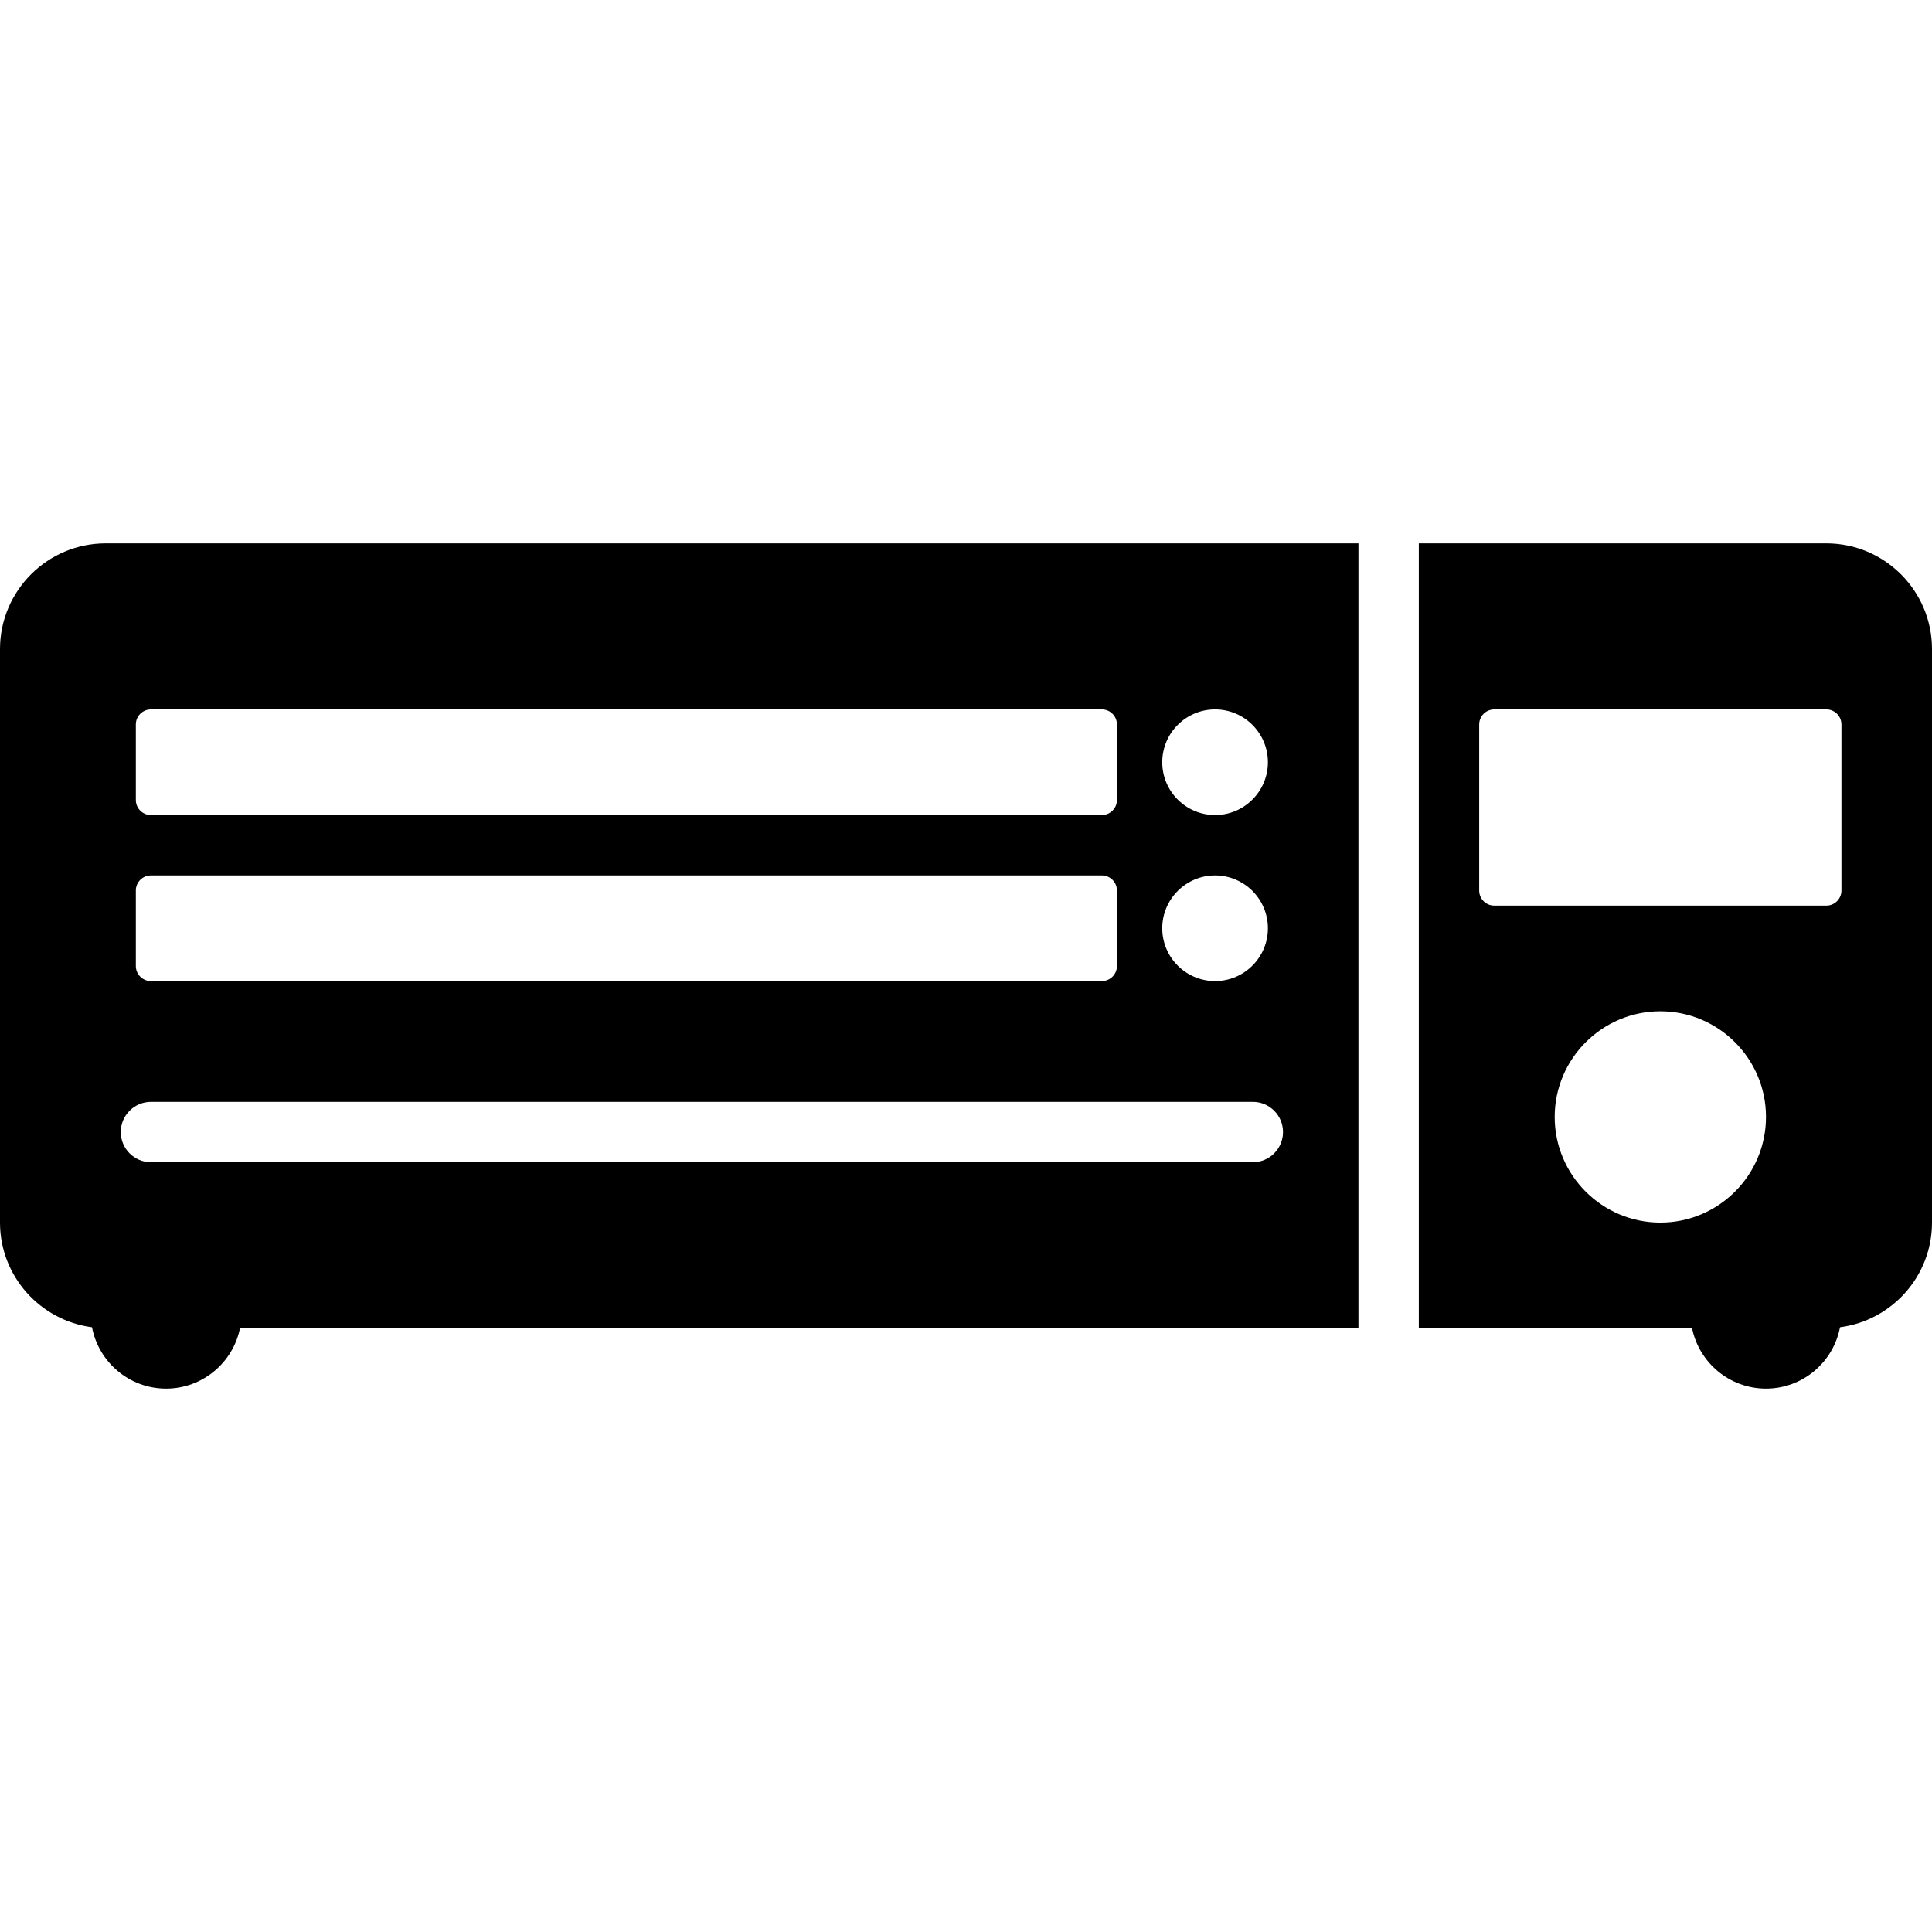
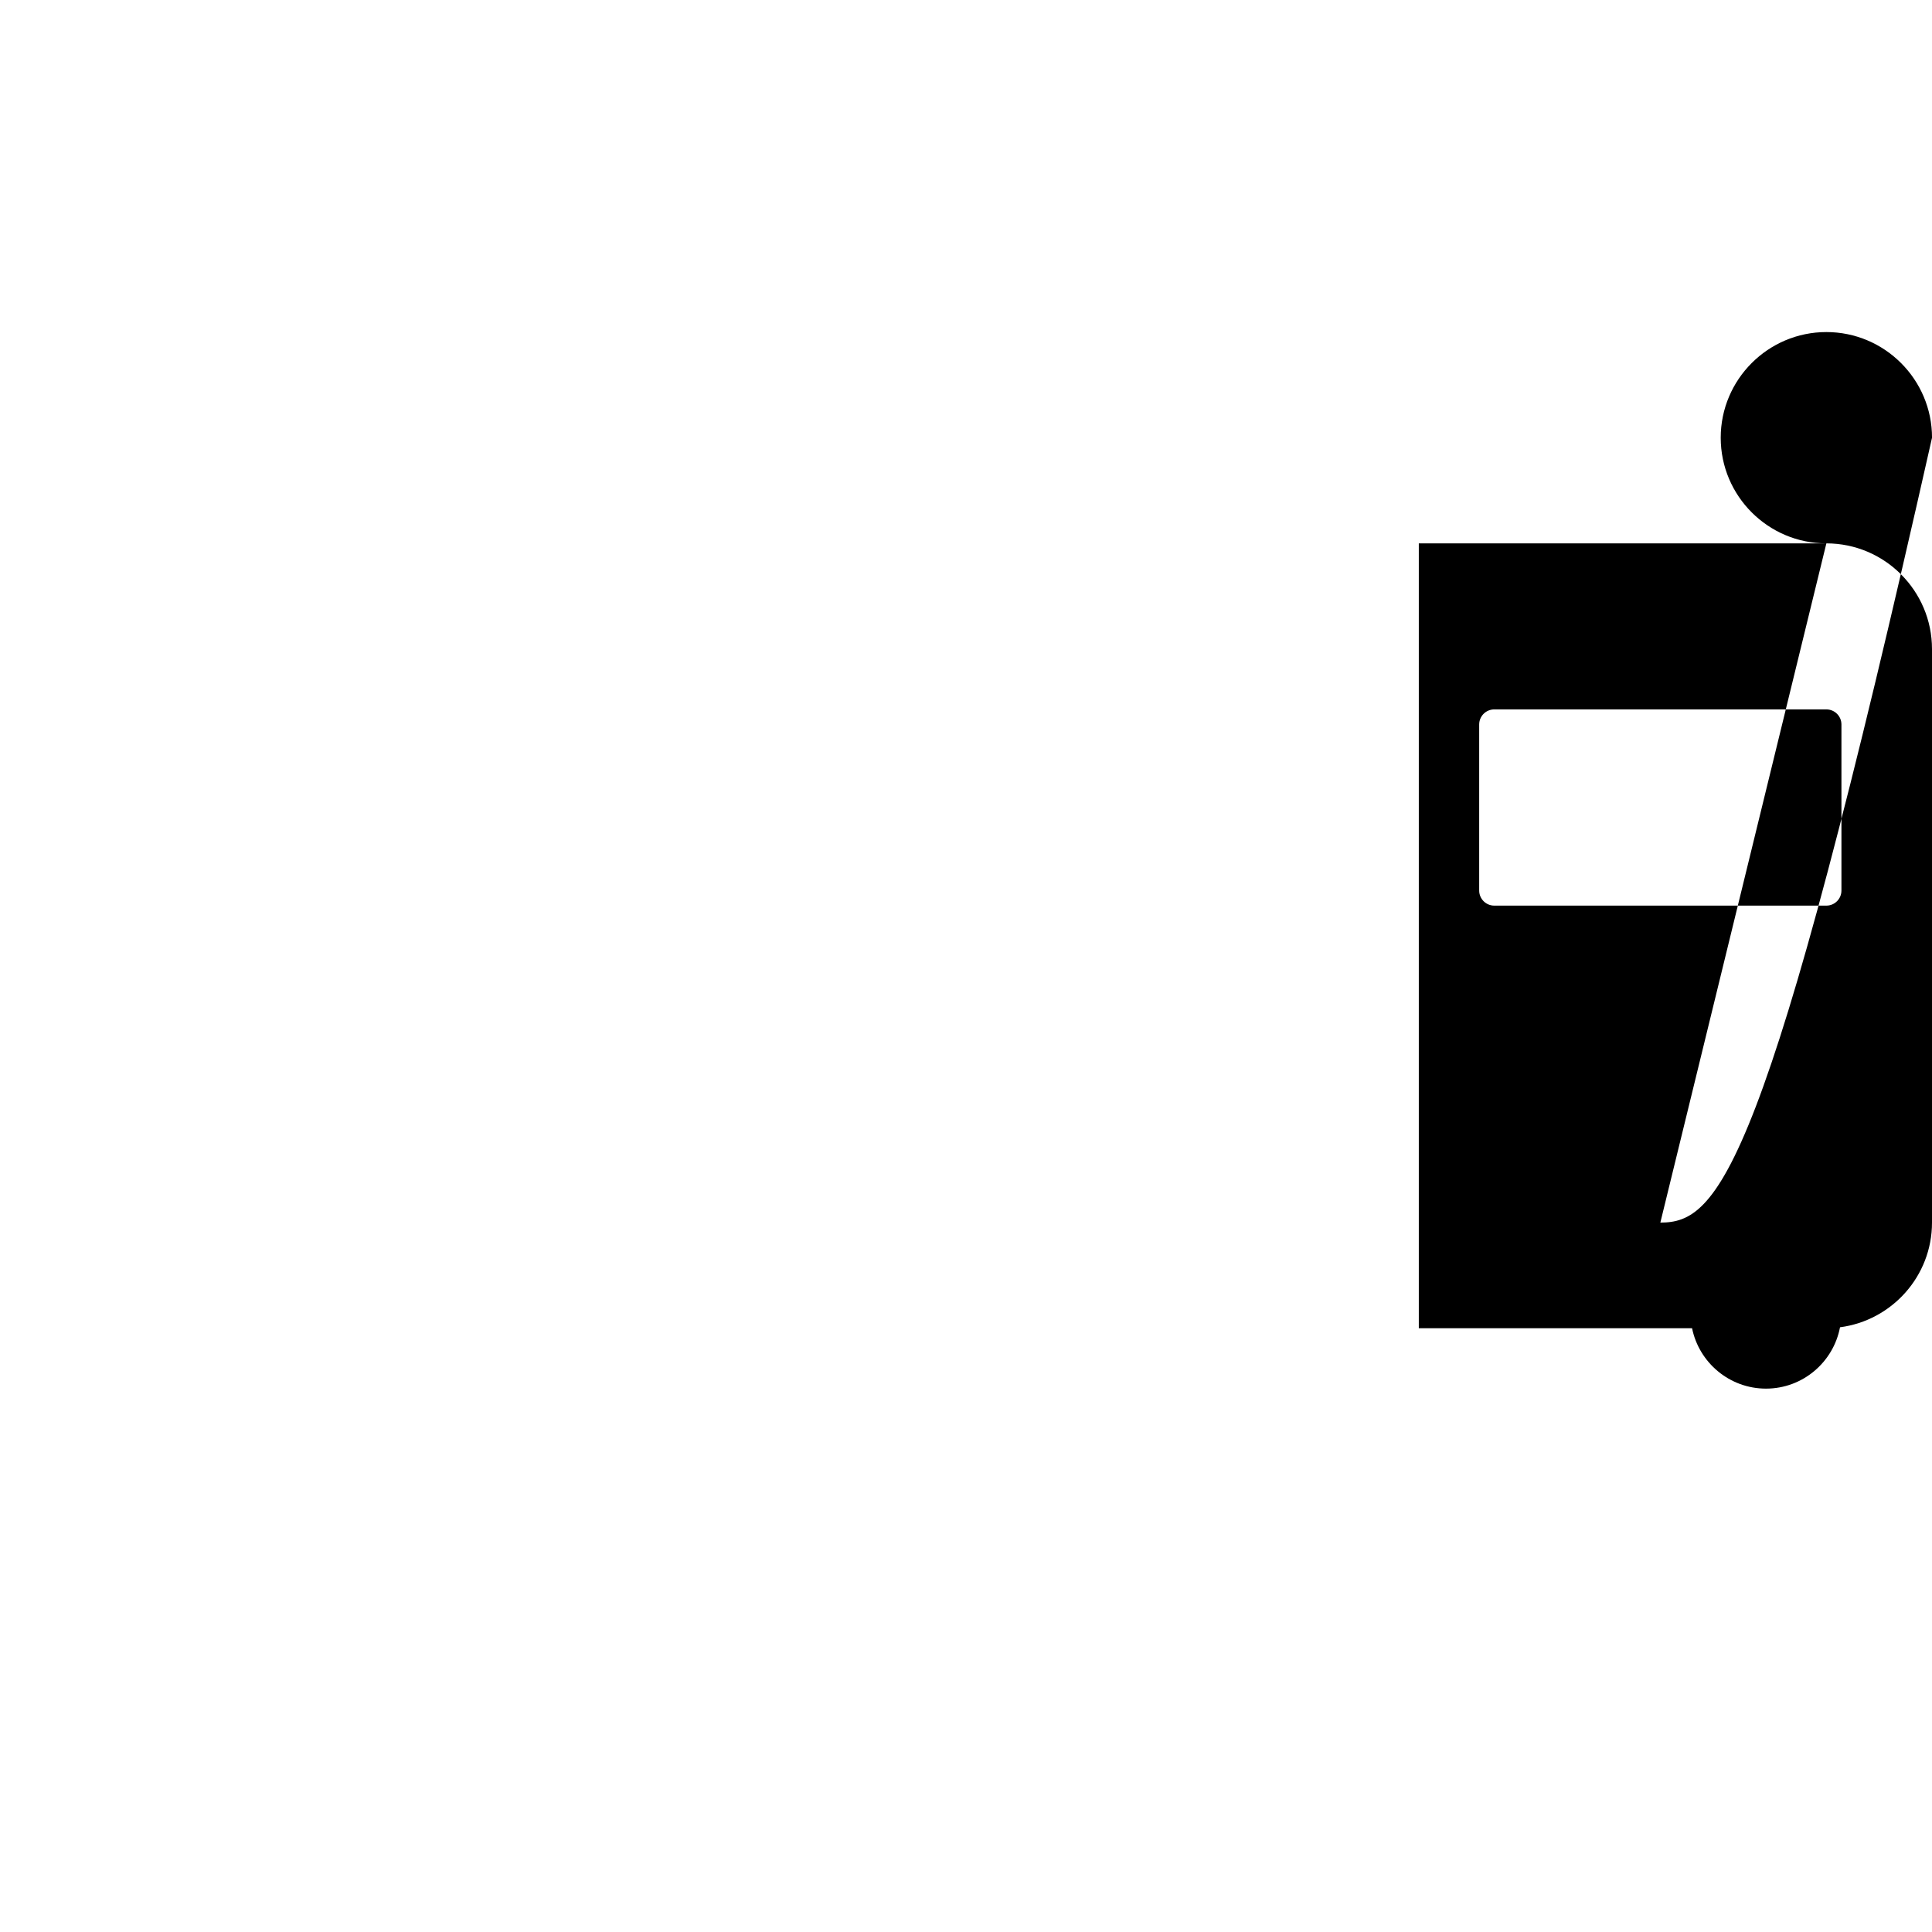
<svg xmlns="http://www.w3.org/2000/svg" fill="#000000" height="800px" width="800px" version="1.1" id="Layer_1" viewBox="0 0 512 512" xml:space="preserve">
  <g>
    <g>
-       <path d="M28.008,144C12.572,144,0,156.564,0,172v152c0,14.208,10.652,25.952,24.384,27.74C26.14,360.98,34.256,368,44.008,368    c9.656,0,17.74-6.884,19.592-16H360V144H28.008z M322.008,188c7.72,0,14,6.28,14,14c0,7.72-6.28,14-14,14c-7.72,0-14-6.28-14-14    C308.008,194.28,314.288,188,322.008,188z M322.008,232c7.72,0,14,6.28,14,14c0,7.72-6.28,14-14,14c-7.72,0-14-6.28-14-14    C308.008,238.28,314.288,232,322.008,232z M36,192c0-2.212,1.788-4,4-4h252c2.212,0,4,1.788,4,4v20c0,2.212-1.788,4-4,4H40    c-2.212,0-4-1.788-4-4V192z M36,236c0-2.212,1.788-4,4-4h252c2.212,0,4,1.788,4,4v20c0,2.212-1.788,4-4,4H40c-2.212,0-4-1.788-4-4    V236z M332.008,308h-292c-4.416,0-8-3.584-8-8c0-4.416,3.584-8,8-8h292c4.416,0,8,3.584,8,8    C340.008,304.416,336.424,308,332.008,308z" />
-     </g>
+       </g>
  </g>
  <g>
    <g>
-       <path d="M484.008,144H376v208h72.416c1.856,9.116,9.936,16,19.592,16c9.748,0,17.86-7.02,19.616-16.26    C501.356,349.952,512,338.208,512,324V172C512,156.564,499.444,144,484.008,144z M440.008,324c-15.436,0-28-12.564-28-28    c0-15.436,12.564-28,28-28c15.436,0,28,12.564,28,28C468.008,311.436,455.444,324,440.008,324z M488,236c0,2.212-1.788,4-4,4h-88    c-2.212,0-4-1.788-4-4v-44c0-2.212,1.788-4,4-4h88c2.212,0,4,1.788,4,4V236z" />
+       <path d="M484.008,144H376v208h72.416c1.856,9.116,9.936,16,19.592,16c9.748,0,17.86-7.02,19.616-16.26    C501.356,349.952,512,338.208,512,324V172C512,156.564,499.444,144,484.008,144z c-15.436,0-28-12.564-28-28    c0-15.436,12.564-28,28-28c15.436,0,28,12.564,28,28C468.008,311.436,455.444,324,440.008,324z M488,236c0,2.212-1.788,4-4,4h-88    c-2.212,0-4-1.788-4-4v-44c0-2.212,1.788-4,4-4h88c2.212,0,4,1.788,4,4V236z" />
    </g>
  </g>
</svg>